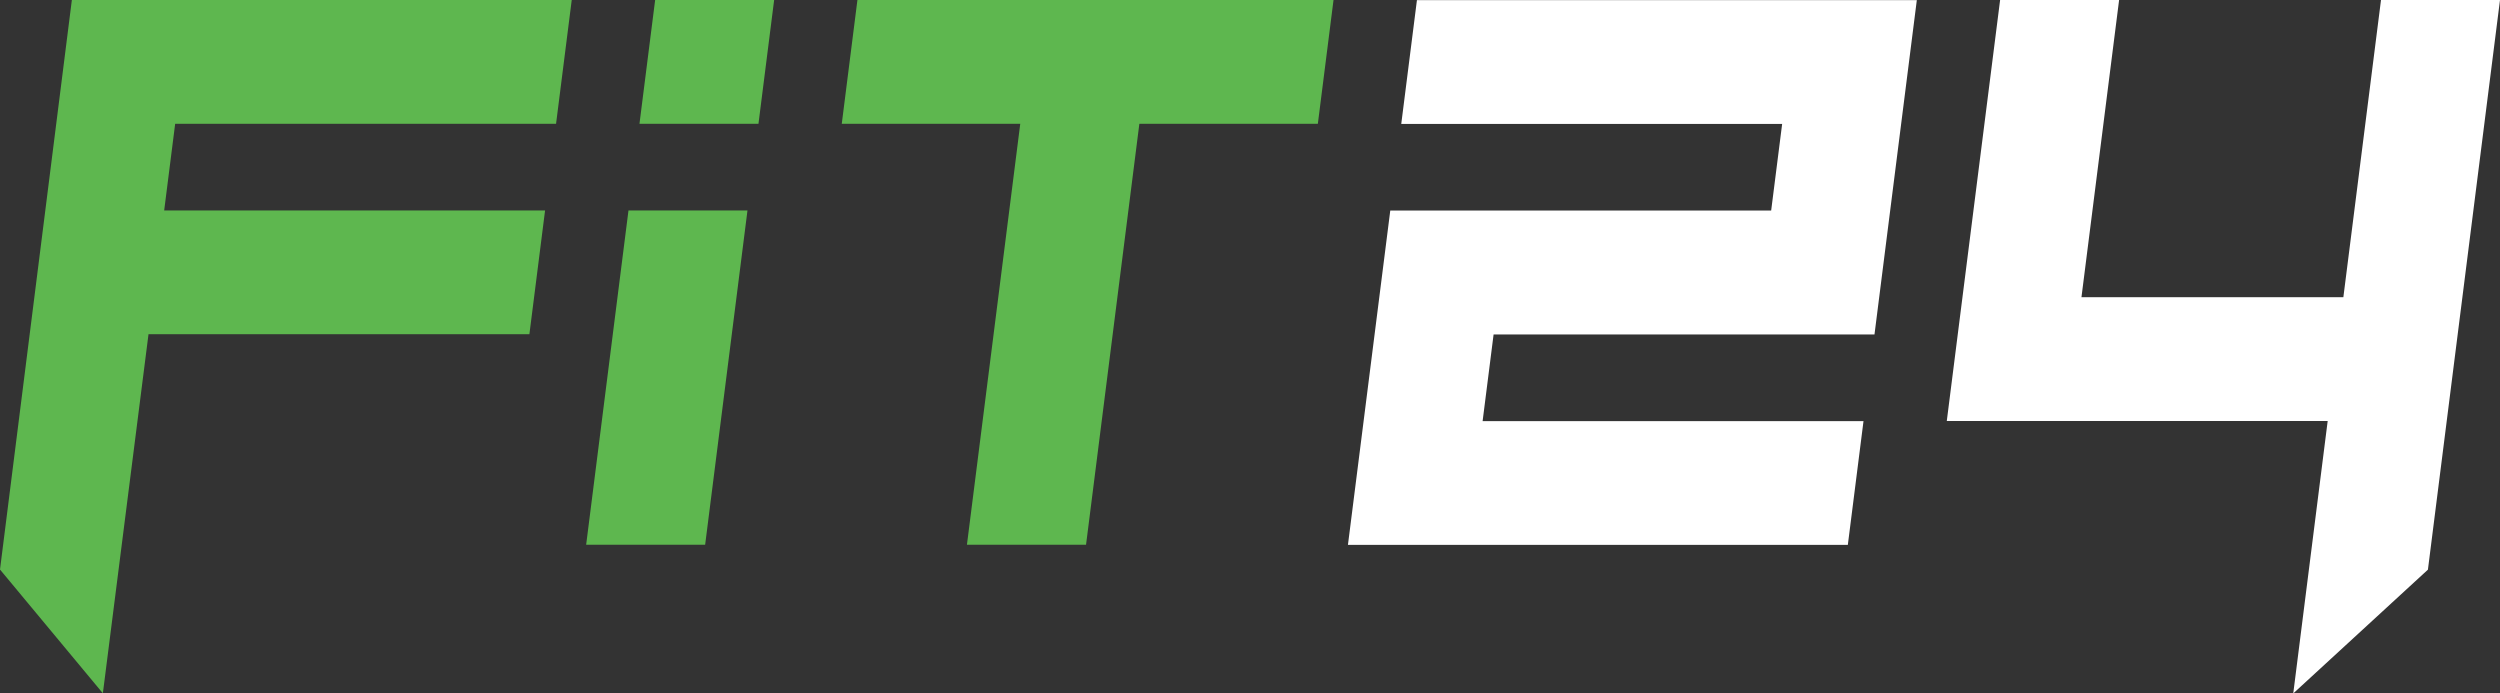
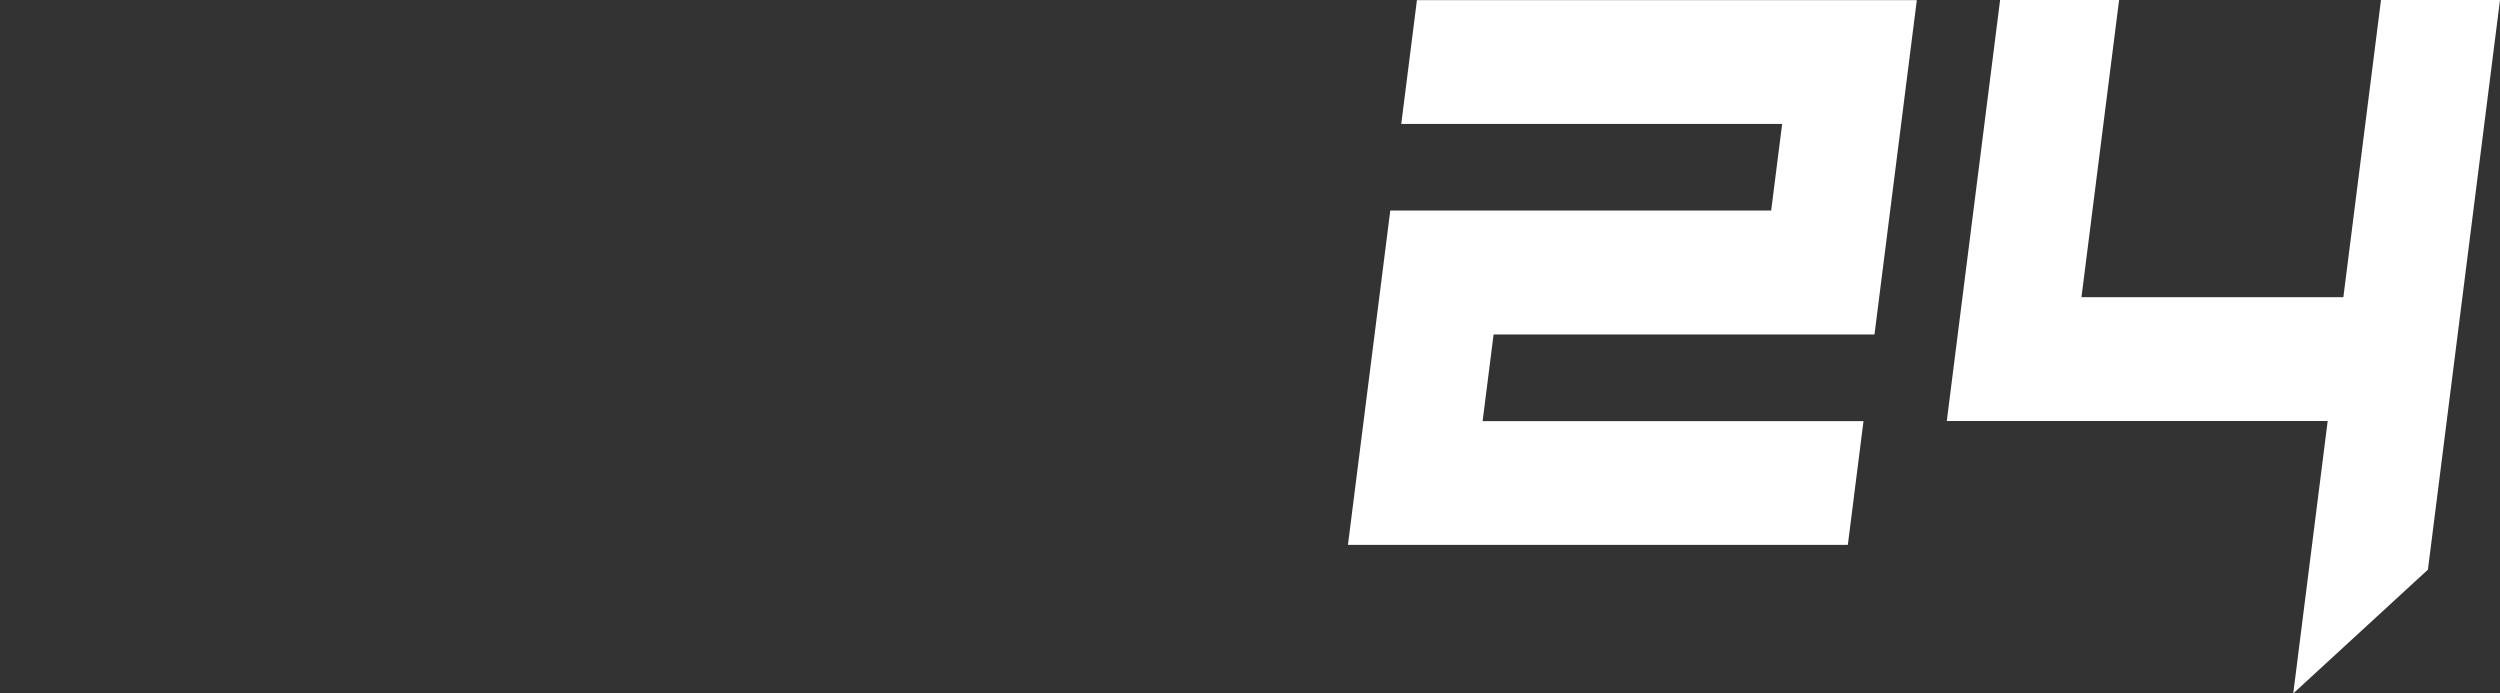
<svg xmlns="http://www.w3.org/2000/svg" width="137" height="38" viewBox="0 0 137 38" fill="none">
  <rect x="0" y="0" width="137" height="38" fill="#333333" stroke="none" />
  <g clip-path="url(#clip0_2160_1892)">
-     <path d="M3.938 0H31.331L30.472 6.783H9.599L8.997 11.532H29.87L29.011 18.315H8.138L5.637 37.993L0 31.21L3.938 0ZM38.642 29.853L40.962 11.532H34.441L32.121 29.853H38.642ZM41.564 6.783L42.423 0H35.902L35.043 6.783H41.564ZM59.515 29.853L62.437 6.783H72.218L73.077 0H46.987L46.129 6.783H55.91L52.988 29.853H59.509H59.515Z" fill="#5EB74F" />
-     <path d="M76.187 11.538H97.06L97.662 6.79H76.789L77.648 0.007H105.042L102.722 18.328H81.849L81.247 23.077H102.12L101.261 29.86H73.867L76.187 11.538ZM125.67 38L133.05 31.217L137 0H130.479L128.416 16.287H114.064L116.127 0H109.606L106.684 23.07H127.557L125.67 38Z" fill="white" />
+     <path d="M76.187 11.538H97.06L97.662 6.79H76.789L77.648 0.007H105.042L102.722 18.328H81.849L81.247 23.077H102.12L101.261 29.86H73.867L76.187 11.538M125.67 38L133.05 31.217L137 0H130.479L128.416 16.287H114.064L116.127 0H109.606L106.684 23.07H127.557L125.67 38Z" fill="white" />
  </g>
  <defs>
    <clipPath id="clip0_2160_1892">
      <rect width="137" height="38" fill="white" />
    </clipPath>
  </defs>
</svg>